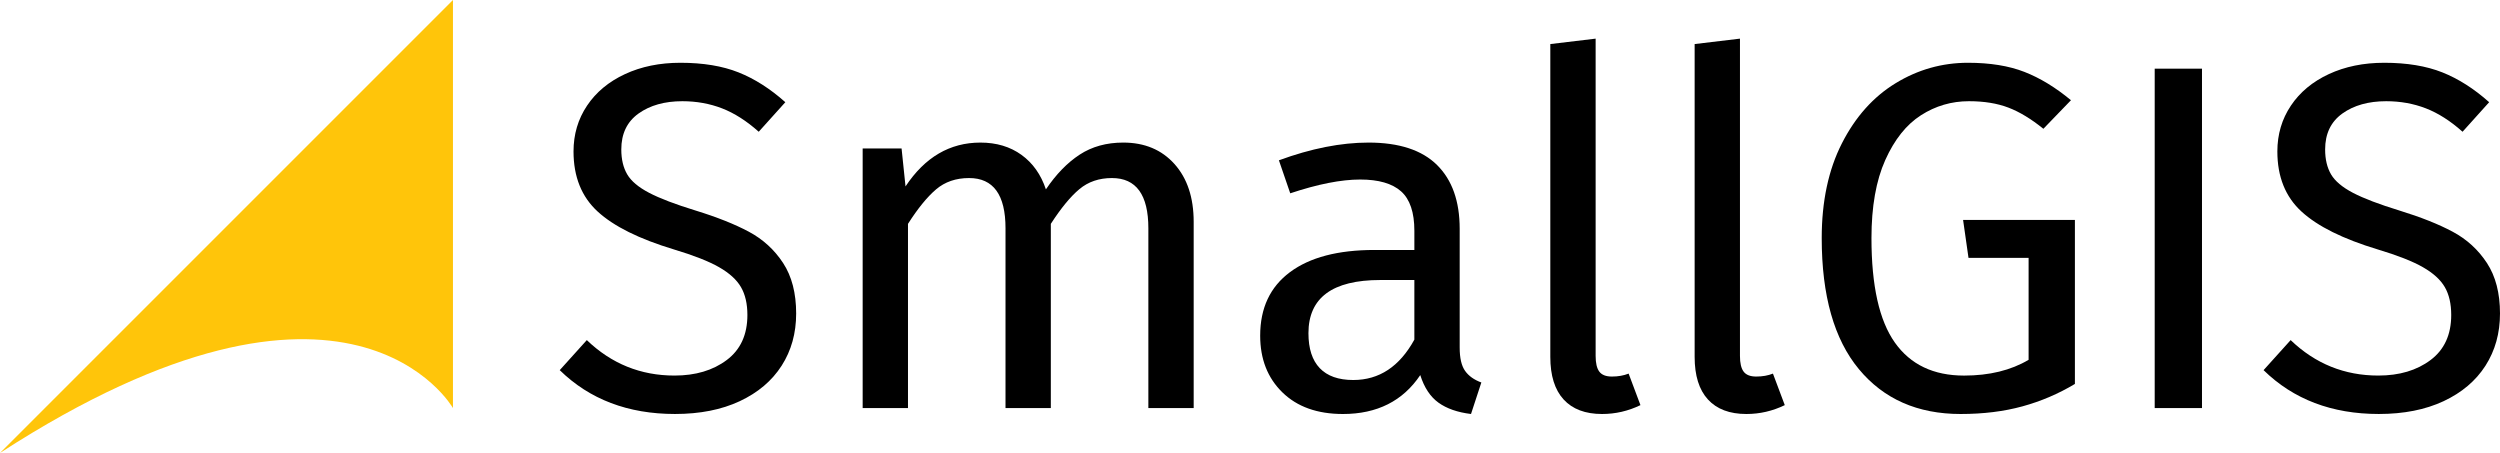
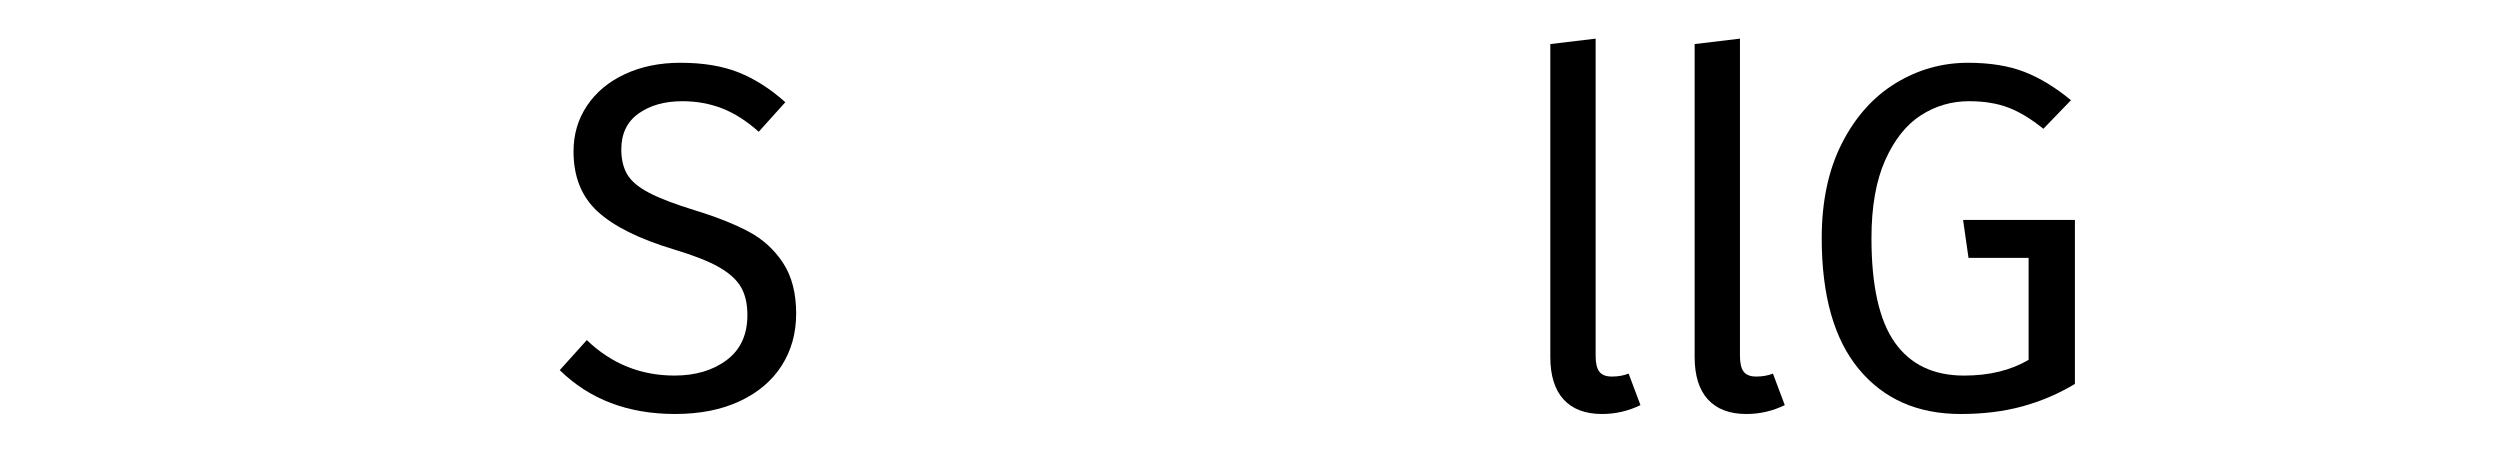
<svg xmlns="http://www.w3.org/2000/svg" version="1.1" id="Layer_1" x="0px" y="0px" width="521.917px" height="94.563px" viewBox="0 0 521.917 94.563" enable-background="new 0 0 521.917 94.563" xml:space="preserve">
  <g>
    <g>
      <path d="M154.182,15.112c3.358,1.337,6.615,3.411,9.77,6.223l-5.553,6.17c-2.537-2.263-5.091-3.891-7.662-4.885    c-2.57-0.993-5.331-1.491-8.277-1.491c-3.703,0-6.754,0.857-9.152,2.569c-2.4,1.716-3.6,4.218-3.6,7.509    c0,2.057,0.411,3.789,1.234,5.192c0.822,1.406,2.348,2.691,4.576,3.855c2.227,1.167,5.466,2.399,9.717,3.703    c4.457,1.371,8.158,2.846,11.107,4.421c2.946,1.578,5.329,3.754,7.146,6.53c1.816,2.775,2.725,6.29,2.725,10.54    c0,4.113-1.012,7.748-3.033,10.9c-2.023,3.154-4.936,5.622-8.74,7.404c-3.806,1.781-8.314,2.674-13.523,2.674    c-9.805,0-17.826-3.05-24.063-9.152l5.655-6.272c5.143,4.937,11.244,7.403,18.305,7.403c4.387,0,8.021-1.079,10.901-3.238    s4.319-5.296,4.319-9.409c0-2.33-0.447-4.269-1.338-5.812c-0.891-1.542-2.416-2.931-4.576-4.165    c-2.158-1.232-5.295-2.468-9.408-3.701c-7.268-2.193-12.582-4.833-15.939-7.918c-3.36-3.085-5.039-7.267-5.039-12.547    c0-3.563,0.941-6.751,2.828-9.563c1.885-2.811,4.523-5.004,7.918-6.582c3.393-1.576,7.25-2.365,11.568-2.365    C146.777,13.106,150.822,13.775,154.182,15.112z" />
-       <path d="M245.19,34.239c2.674,2.982,4.011,7.012,4.011,12.084v38.871h-9.461V47.659c0-6.992-2.537-10.488-7.609-10.488    c-2.674,0-4.937,0.771-6.787,2.313c-1.852,1.542-3.84,3.959-5.965,7.249v38.461h-9.461V47.659c0-6.992-2.537-10.488-7.609-10.488    c-2.743,0-5.039,0.789-6.891,2.365c-1.851,1.576-3.805,3.977-5.861,7.196v38.461h-9.461V31.001h8.124l0.823,7.918    c4.044-6.103,9.255-9.152,15.631-9.152c3.357,0,6.221,0.857,8.586,2.57c2.365,1.715,4.063,4.113,5.091,7.199    c2.124-3.153,4.474-5.57,7.044-7.25c2.571-1.681,5.605-2.521,9.102-2.521C238.951,29.767,242.518,31.257,245.19,34.239z" />
-       <path d="M305.863,77.431c0.752,1.063,1.885,1.868,3.393,2.416l-2.159,6.582c-2.812-0.344-5.074-1.132-6.787-2.365    s-2.979-3.152-3.806-5.759c-3.635,5.416-9.016,8.124-16.145,8.124c-5.348,0-9.563-1.508-12.648-4.525    c-3.086-3.016-4.627-6.957-4.627-11.825c0-5.76,2.072-10.182,6.222-13.267c4.146-3.085,10.026-4.627,17.637-4.627h8.33v-4.011    c0-3.839-0.926-6.581-2.776-8.229c-1.853-1.645-4.697-2.467-8.535-2.467c-3.978,0-8.844,0.961-14.604,2.879l-2.364-6.891    c6.719-2.467,12.957-3.701,18.717-3.701c6.375,0,11.141,1.562,14.293,4.679c3.154,3.12,4.729,7.559,4.729,13.317v24.783    C304.73,74.74,305.107,76.368,305.863,77.431z M295.271,70.9V58.457h-7.096c-10.012,0-15.016,3.702-15.016,11.105    c0,3.225,0.787,5.656,2.365,7.301c1.576,1.646,3.907,2.47,6.993,2.47C287.934,79.333,292.186,76.522,295.271,70.9z" />
      <path d="M333.884,77.585c0.515,0.686,1.39,1.027,2.623,1.027c1.302,0,2.468-0.206,3.496-0.616l2.469,6.581    c-2.537,1.233-5.211,1.852-8.021,1.852c-3.496,0-6.17-1.013-8.021-3.034c-1.851-2.021-2.776-4.986-2.776-8.896V9.198l9.461-1.132    v66.228C333.113,75.803,333.371,76.9,333.884,77.585z" />
      <path d="M364.015,77.585c0.514,0.686,1.389,1.027,2.622,1.027c1.302,0,2.468-0.206,3.495-0.616l2.47,6.581    c-2.537,1.233-5.211,1.852-8.021,1.852c-3.496,0-6.17-1.013-8.021-3.034c-1.852-2.021-2.775-4.986-2.775-8.896V9.198l9.461-1.132    v66.228C363.244,75.803,363.5,76.9,364.015,77.585z" />
      <path d="M422.63,15.009c3.256,1.27,6.494,3.24,9.719,5.914l-5.76,5.964c-2.537-2.057-4.971-3.53-7.301-4.422    c-2.332-0.89-5.074-1.337-8.228-1.337c-3.634,0-6.978,0.977-10.026,2.932c-3.051,1.953-5.537,5.074-7.455,9.357    c-1.92,4.285-2.879,9.718-2.879,16.299c0,9.94,1.627,17.209,4.885,21.802c3.256,4.594,8.072,6.891,14.447,6.891    c5.278,0,9.77-1.097,13.473-3.291V53.83h-12.547l-1.131-7.919h23.344v34.243c-3.43,2.058-7.08,3.617-10.951,4.68    c-3.874,1.063-8.176,1.595-12.906,1.595c-8.98,0-16.061-3.119-21.234-9.358c-5.178-6.236-7.765-15.355-7.765-27.354    c0-7.677,1.403-14.275,4.216-19.795c2.811-5.519,6.547-9.701,11.209-12.547c4.661-2.845,9.7-4.269,15.117-4.269    C415.449,13.106,419.375,13.741,422.63,15.009z" />
-       <path d="M449.83,85.194V14.341h9.873v70.854L449.83,85.194L449.83,85.194z" />
-       <path d="M509.886,15.112c3.357,1.337,6.615,3.411,9.77,6.223l-5.555,6.17c-2.537-2.263-5.09-3.891-7.66-4.885    c-2.57-0.993-5.33-1.491-8.277-1.491c-3.703,0-6.754,0.857-9.152,2.569c-2.4,1.716-3.6,4.218-3.6,7.509    c0,2.057,0.412,3.789,1.232,5.192c0.824,1.406,2.35,2.691,4.576,3.855c2.229,1.167,5.467,2.399,9.719,3.703    c4.455,1.371,8.158,2.846,11.105,4.421c2.947,1.578,5.33,3.754,7.146,6.53c1.816,2.775,2.727,6.29,2.727,10.54    c0,4.113-1.014,7.748-3.033,10.9c-2.023,3.154-4.938,5.622-8.742,7.404c-3.805,1.781-8.313,2.674-13.521,2.674    c-9.805,0-17.826-3.05-24.063-9.152l5.654-6.272c5.143,4.937,11.244,7.403,18.305,7.403c4.387,0,8.021-1.079,10.9-3.238    c2.881-2.159,4.318-5.296,4.318-9.409c0-2.33-0.445-4.269-1.336-5.812c-0.893-1.542-2.416-2.931-4.576-4.165    c-2.158-1.232-5.297-2.468-9.408-3.701c-7.27-2.193-12.582-4.833-15.939-7.918c-3.359-3.085-5.039-7.267-5.039-12.547    c0-3.563,0.941-6.751,2.828-9.563c1.885-2.811,4.523-5.004,7.918-6.582c3.395-1.576,7.25-2.365,11.568-2.365    C502.48,13.106,506.525,13.775,509.886,15.112z" />
    </g>
  </g>
-   <path fill="#FFC50A" d="M0,94.563L94.563,0v85.193C94.563,85.194,73.076,47.281,0,94.563z" />
</svg>